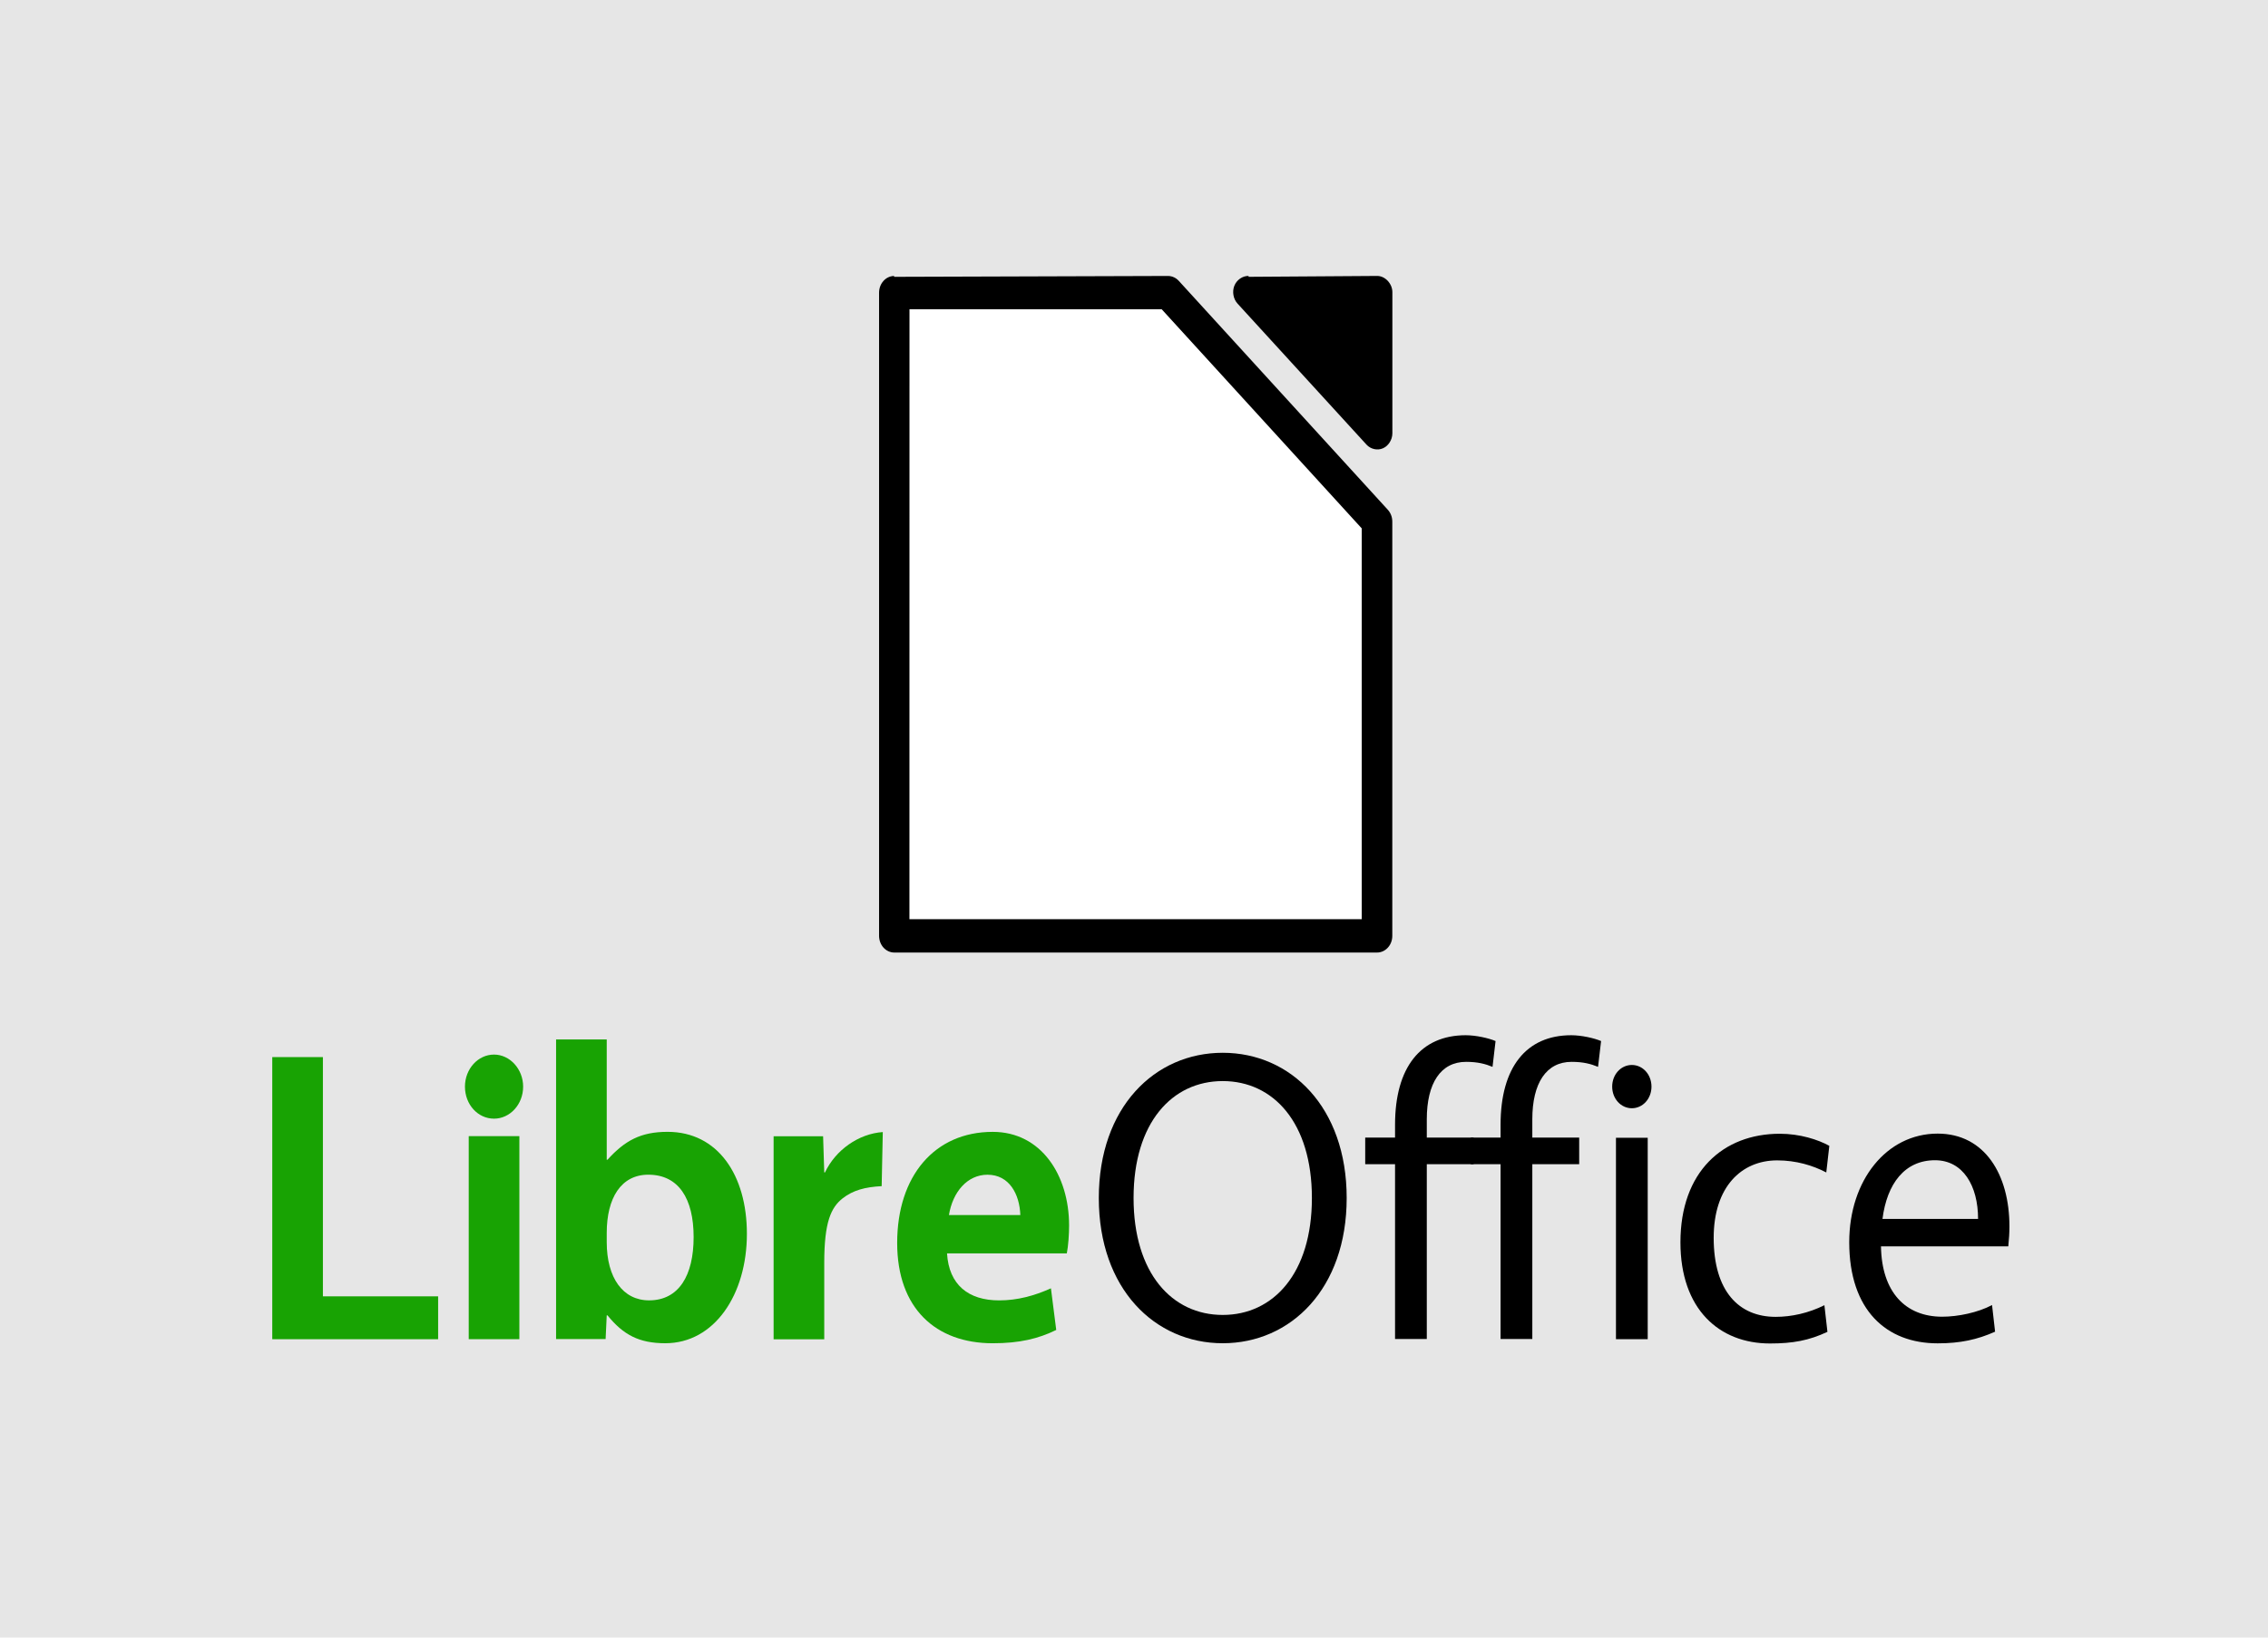
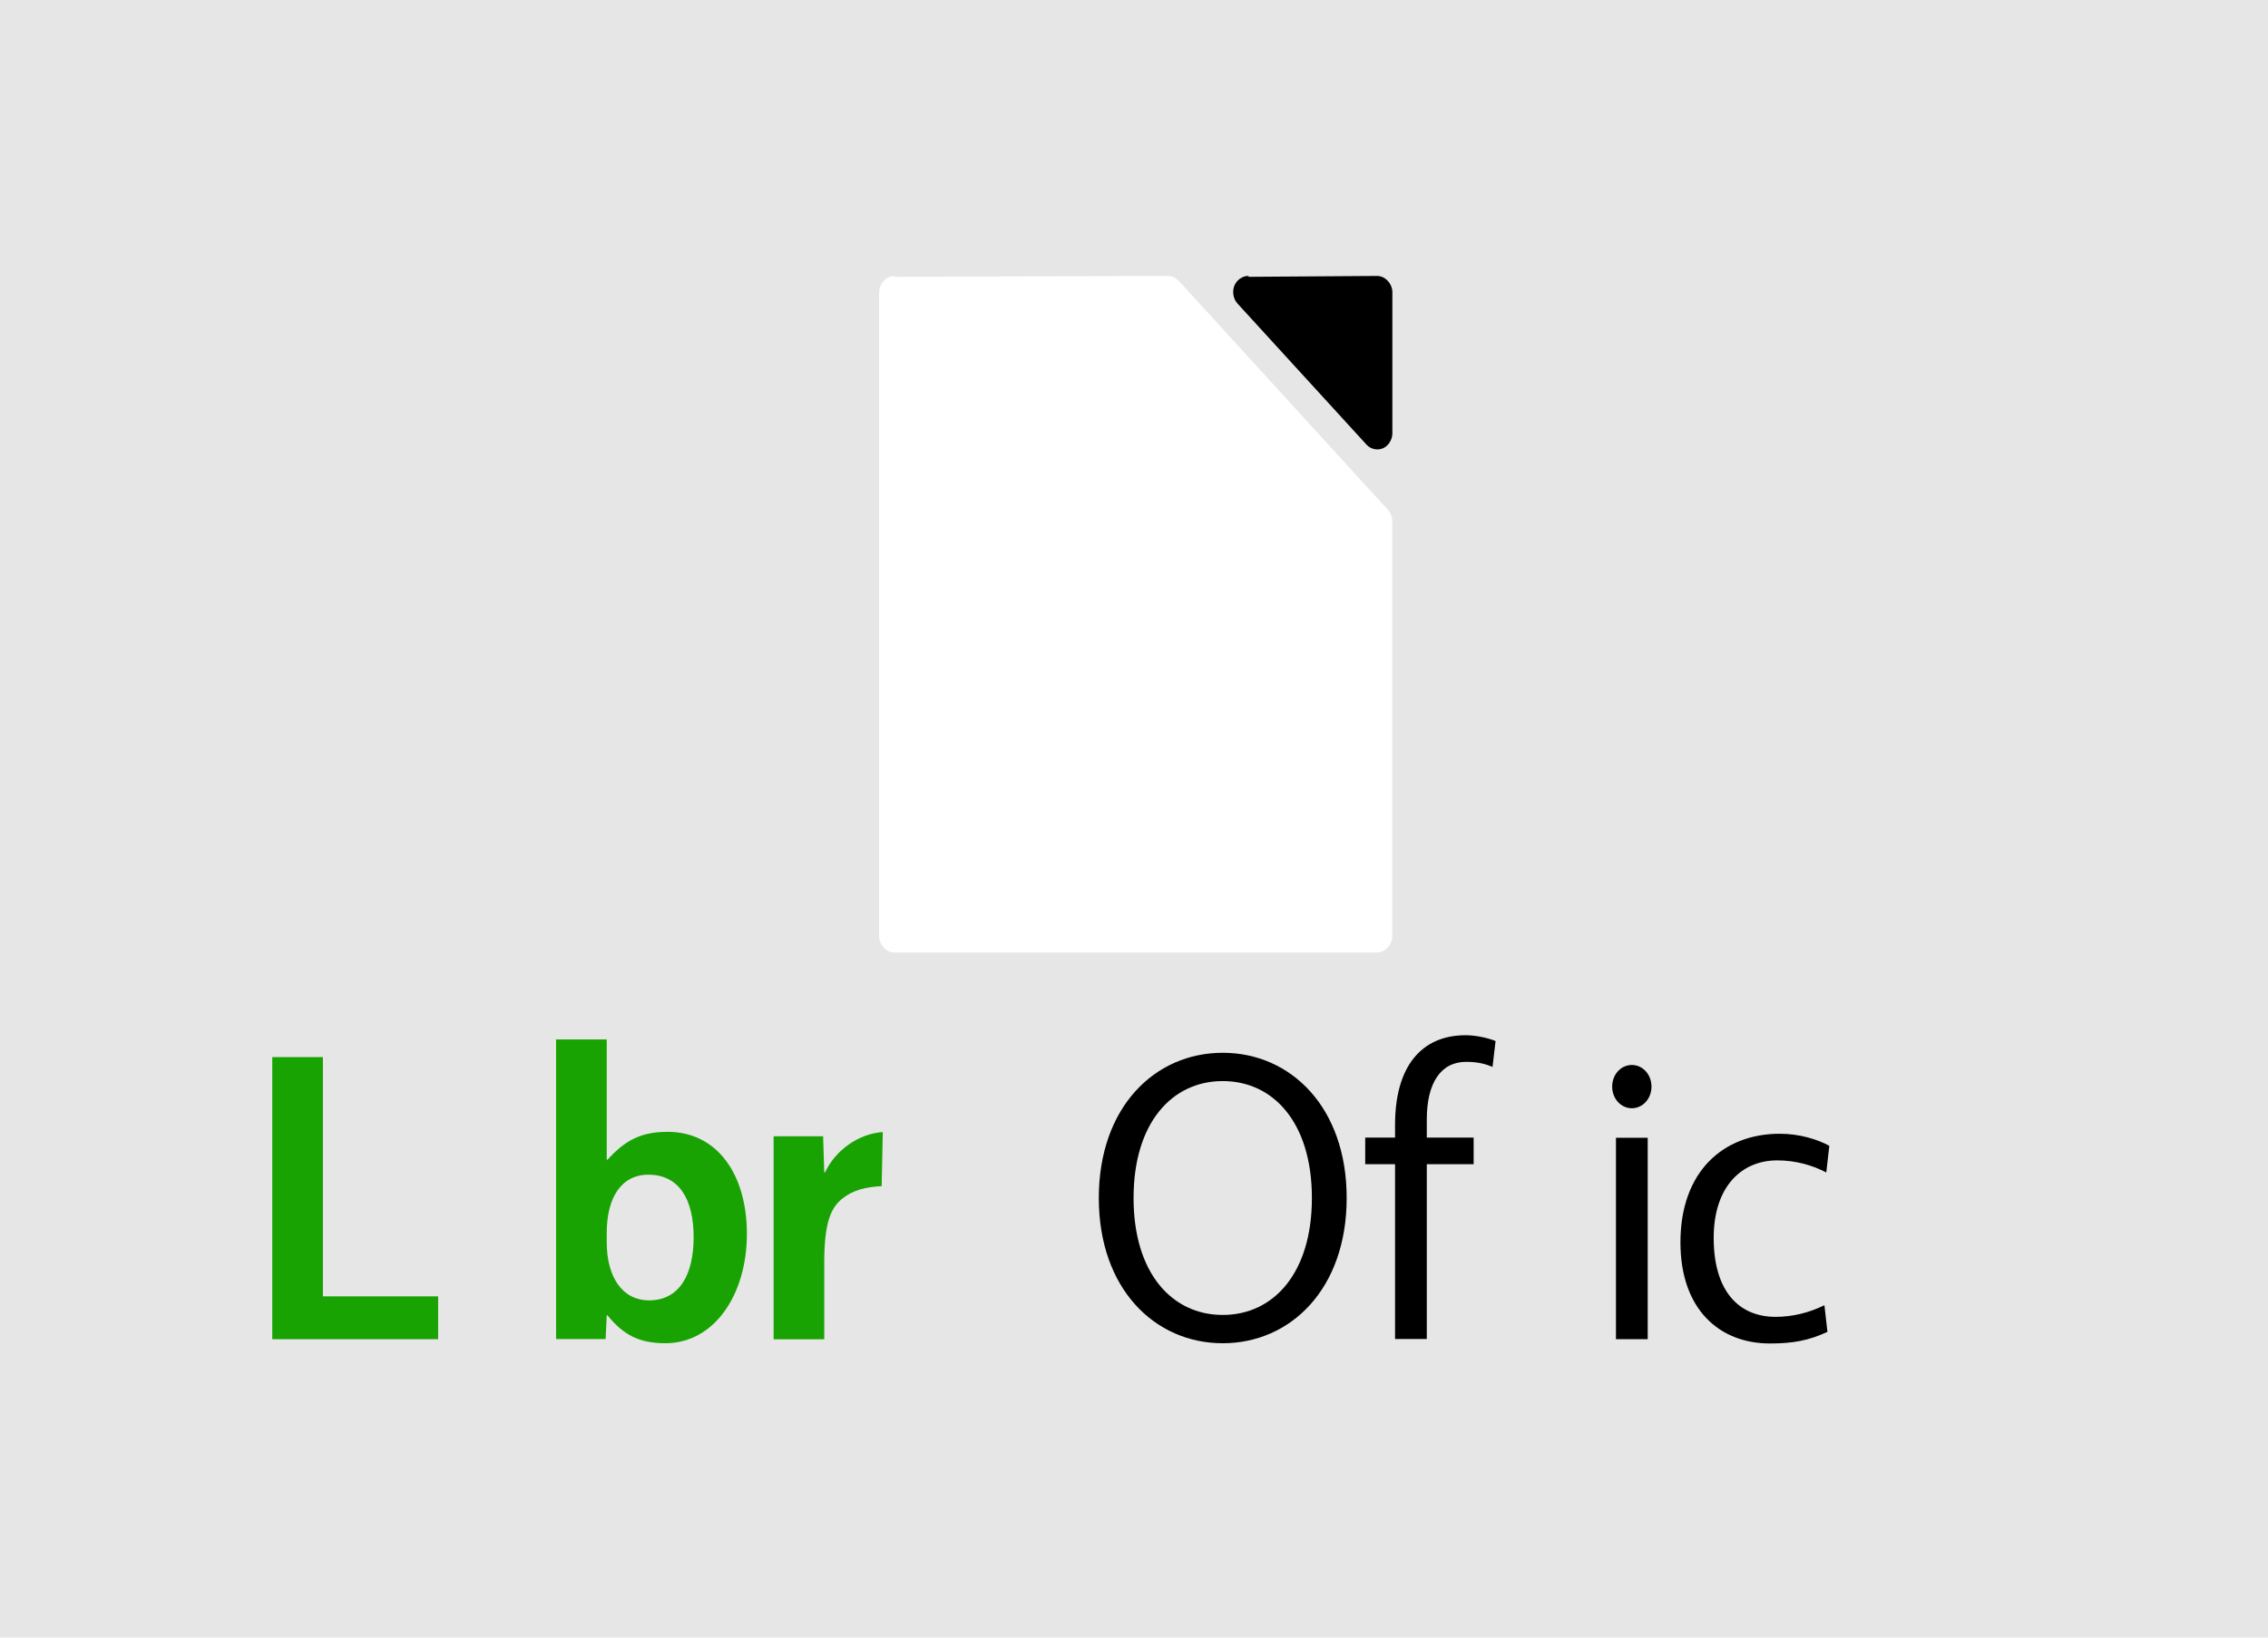
<svg xmlns="http://www.w3.org/2000/svg" width="324px" height="234px" viewBox="0 0 324 234" version="1.1">
  <g id="surface1">
    <rect x="0" y="0" width="324" height="234" style="fill:rgb(90.196%,90.196%,90.196%);fill-opacity:1;stroke:none;" />
    <path style=" stroke:none;fill-rule:nonzero;fill:rgb(9.412%,63.922%,1.176%);fill-opacity:1;" d="M 38.895 151.047 L 38.895 191.363 L 62.59 191.363 L 62.59 185.238 L 46.129 185.238 L 46.129 151.051 L 38.895 151.051 " />
-     <path style=" stroke:none;fill-rule:nonzero;fill:rgb(9.412%,63.922%,1.176%);fill-opacity:1;" d="M 66.961 191.363 L 74.195 191.363 L 74.195 162.344 L 66.961 162.344 L 66.961 191.363 M 70.578 159.848 C 72.844 159.848 74.734 157.824 74.734 155.27 C 74.734 152.77 72.844 150.691 70.578 150.691 C 68.258 150.691 66.422 152.77 66.422 155.27 C 66.422 157.824 68.258 159.848 70.578 159.848 " />
    <path style=" stroke:none;fill-rule:nonzero;fill:rgb(9.412%,63.922%,1.176%);fill-opacity:1;" d="M 86.785 165.715 L 86.676 165.715 L 86.676 148.531 L 79.441 148.531 L 79.441 191.344 L 86.516 191.344 L 86.676 187.953 L 86.785 187.953 C 89.051 190.75 91.316 191.938 95.043 191.938 C 102.059 191.938 106.699 184.98 106.699 176.297 C 106.699 167.914 102.543 161.73 95.367 161.73 C 91.535 161.73 89.266 162.98 86.785 165.715 M 86.676 176.18 C 86.676 171.184 88.727 167.855 92.613 167.855 C 96.93 167.855 99.09 171.246 99.09 176.773 C 99.09 182.246 96.984 185.812 92.723 185.812 C 88.996 185.812 86.676 182.602 86.676 177.488 L 86.676 176.18 " />
    <path style=" stroke:none;fill-rule:nonzero;fill:rgb(9.412%,63.922%,1.176%);fill-opacity:1;" d="M 126.113 161.762 C 122.66 162 119.367 164.32 117.855 167.531 L 117.75 167.531 L 117.586 162.359 L 110.516 162.359 L 110.516 191.375 L 117.75 191.375 L 117.75 180.434 C 117.75 174.605 118.719 172.527 120.395 171.219 C 121.852 170.086 123.578 169.613 125.953 169.492 L 126.113 161.762 " />
-     <path style=" stroke:none;fill-rule:nonzero;fill:rgb(9.412%,63.922%,1.176%);fill-opacity:1;" d="M 152.727 175.113 C 152.727 167.918 148.73 161.734 141.82 161.734 C 133.512 161.734 128.168 168.039 128.168 177.609 C 128.168 186.945 133.672 191.941 141.82 191.941 C 145.656 191.941 148.352 191.285 150.891 190.039 L 150.133 184.09 C 147.758 185.16 145.332 185.816 142.738 185.816 C 138.367 185.816 135.562 183.617 135.289 179.098 L 152.402 179.098 C 152.617 178.027 152.727 176.363 152.727 175.113 M 141.066 167.859 C 144.195 167.859 145.656 170.652 145.762 173.625 L 135.562 173.625 C 136.102 170.297 138.207 167.859 141.066 167.859 " />
    <path style=" stroke:none;fill-rule:nonzero;fill:rgb(0%,0%,0%);fill-opacity:1;" d="M 174.676 150.434 C 164.961 150.434 156.973 158.223 156.973 171.184 C 156.973 184.148 164.961 191.938 174.676 191.938 C 184.395 191.938 192.383 184.148 192.383 171.184 C 192.383 158.223 184.395 150.434 174.676 150.434 M 174.676 154.477 C 181.91 154.477 187.414 160.422 187.414 171.184 C 187.414 181.949 181.91 187.895 174.676 187.895 C 167.445 187.895 161.938 181.949 161.938 171.184 C 161.938 160.422 167.445 154.477 174.676 154.477 " />
    <path style=" stroke:none;fill-rule:nonzero;fill:rgb(0%,0%,0%);fill-opacity:1;" d="M 199.293 160.711 L 199.293 162.551 L 195.031 162.551 L 195.031 166.359 L 199.293 166.359 L 199.293 191.332 L 203.828 191.332 L 203.828 166.359 L 210.52 166.359 L 210.52 162.551 L 203.828 162.551 L 203.828 159.938 C 203.828 154.762 205.824 151.73 209.441 151.73 C 211.113 151.73 212.195 152.027 213.219 152.445 L 213.652 148.758 C 212.68 148.34 210.844 147.926 209.387 147.926 C 202.965 147.926 199.293 152.504 199.293 160.711 " />
-     <path style=" stroke:none;fill-rule:nonzero;fill:rgb(0%,0%,0%);fill-opacity:1;" d="M 214.367 160.711 L 214.367 162.551 L 210.105 162.551 L 210.105 166.359 L 214.367 166.359 L 214.367 191.332 L 218.902 191.332 L 218.902 166.359 L 225.598 166.359 L 225.598 162.551 L 218.902 162.551 L 218.902 159.938 C 218.902 154.762 220.898 151.73 224.516 151.73 C 226.191 151.73 227.27 152.027 228.293 152.445 L 228.727 148.758 C 227.754 148.34 225.918 147.926 224.461 147.926 C 218.039 147.926 214.367 152.504 214.367 160.711 " />
    <path style=" stroke:none;fill-rule:nonzero;fill:rgb(0%,0%,0%);fill-opacity:1;" d="M 230.852 191.363 L 235.387 191.363 L 235.387 162.582 L 230.852 162.582 L 230.852 191.363 M 233.121 158.359 C 234.684 158.359 235.926 156.992 235.926 155.27 C 235.926 153.543 234.684 152.176 233.121 152.176 C 231.555 152.176 230.312 153.543 230.312 155.27 C 230.312 156.992 231.555 158.359 233.121 158.359 " />
    <path style=" stroke:none;fill-rule:nonzero;fill:rgb(0%,0%,0%);fill-opacity:1;" d="M 244.812 176.871 C 244.812 169.617 248.754 165.809 253.883 165.809 C 256.582 165.809 258.957 166.523 260.898 167.535 L 261.332 163.73 C 259.711 162.836 257.121 162.004 254.262 162.004 C 246.164 162.004 240.062 167.414 240.062 177.523 C 240.062 187.039 245.57 191.973 252.855 191.973 C 256.094 191.973 258.414 191.555 261.062 190.309 L 260.629 186.504 C 258.363 187.633 255.934 188.168 253.664 188.168 C 248.43 188.168 244.812 184.539 244.812 176.871 " />
-     <path style=" stroke:none;fill-rule:nonzero;fill:rgb(0%,0%,0%);fill-opacity:1;" d="M 286.898 178.098 C 287.008 177.027 287.062 176.137 287.062 175.246 C 287.062 167.871 283.555 161.984 276.805 161.984 C 269.52 161.984 264.176 168.645 264.176 177.504 C 264.176 187.254 269.52 191.953 276.805 191.953 C 280.043 191.953 282.473 191.418 285.012 190.289 L 284.578 186.48 C 282.582 187.551 279.723 188.148 277.453 188.148 C 272.219 188.148 268.816 184.641 268.711 178.098 L 286.898 178.098 M 276.43 165.789 C 280.422 165.789 282.582 169.418 282.582 174.172 L 268.926 174.172 C 269.574 169.121 272.109 165.789 276.43 165.789 " />
    <path style=" stroke:none;fill-rule:evenodd;fill:rgb(0%,0%,0%);fill-opacity:1;" d="M 178.371 39.43 C 177.512 39.406 176.668 39.992 176.332 40.84 C 175.996 41.691 176.191 42.75 176.805 43.398 L 195.219 63.539 C 195.812 64.188 196.781 64.402 197.562 64.059 C 198.348 63.719 198.902 62.84 198.91 61.93 L 198.91 41.75 C 198.91 40.535 197.879 39.43 196.75 39.43 L 178.367 39.555 Z M 178.371 39.43 " />
    <path style=" stroke:none;fill-rule:evenodd;fill:rgb(100%,100%,100%);fill-opacity:1;" d="M 127.73 39.43 C 126.598 39.449 125.582 40.578 125.582 41.812 L 125.582 133.73 C 125.582 134.965 126.598 136.094 127.73 136.113 L 196.719 136.113 C 197.863 136.113 198.902 134.977 198.902 133.73 L 198.902 74.539 C 198.906 73.914 198.672 73.293 198.27 72.848 L 168.426 40.16 C 168.023 39.707 167.453 39.438 166.875 39.43 L 127.73 39.555 Z M 127.73 39.43 " />
-     <path style=" stroke:none;fill-rule:evenodd;fill:rgb(0%,0%,0%);fill-opacity:1;" d="M 127.73 39.43 C 126.539 39.449 125.582 40.512 125.582 41.812 L 125.582 133.73 C 125.582 135.031 126.539 136.094 127.73 136.113 L 196.719 136.113 C 197.297 136.113 197.855 135.863 198.262 135.414 C 198.672 134.969 198.902 134.363 198.902 133.73 L 198.902 74.539 C 198.906 73.906 198.676 73.297 198.27 72.848 L 168.426 40.16 C 168.02 39.699 167.461 39.438 166.875 39.43 L 127.73 39.555 Z M 129.918 44.195 L 165.961 44.195 L 194.531 75.5 L 194.531 131.348 L 129.918 131.348 L 129.926 44.211 Z M 129.918 44.195 " />
  </g>
</svg>